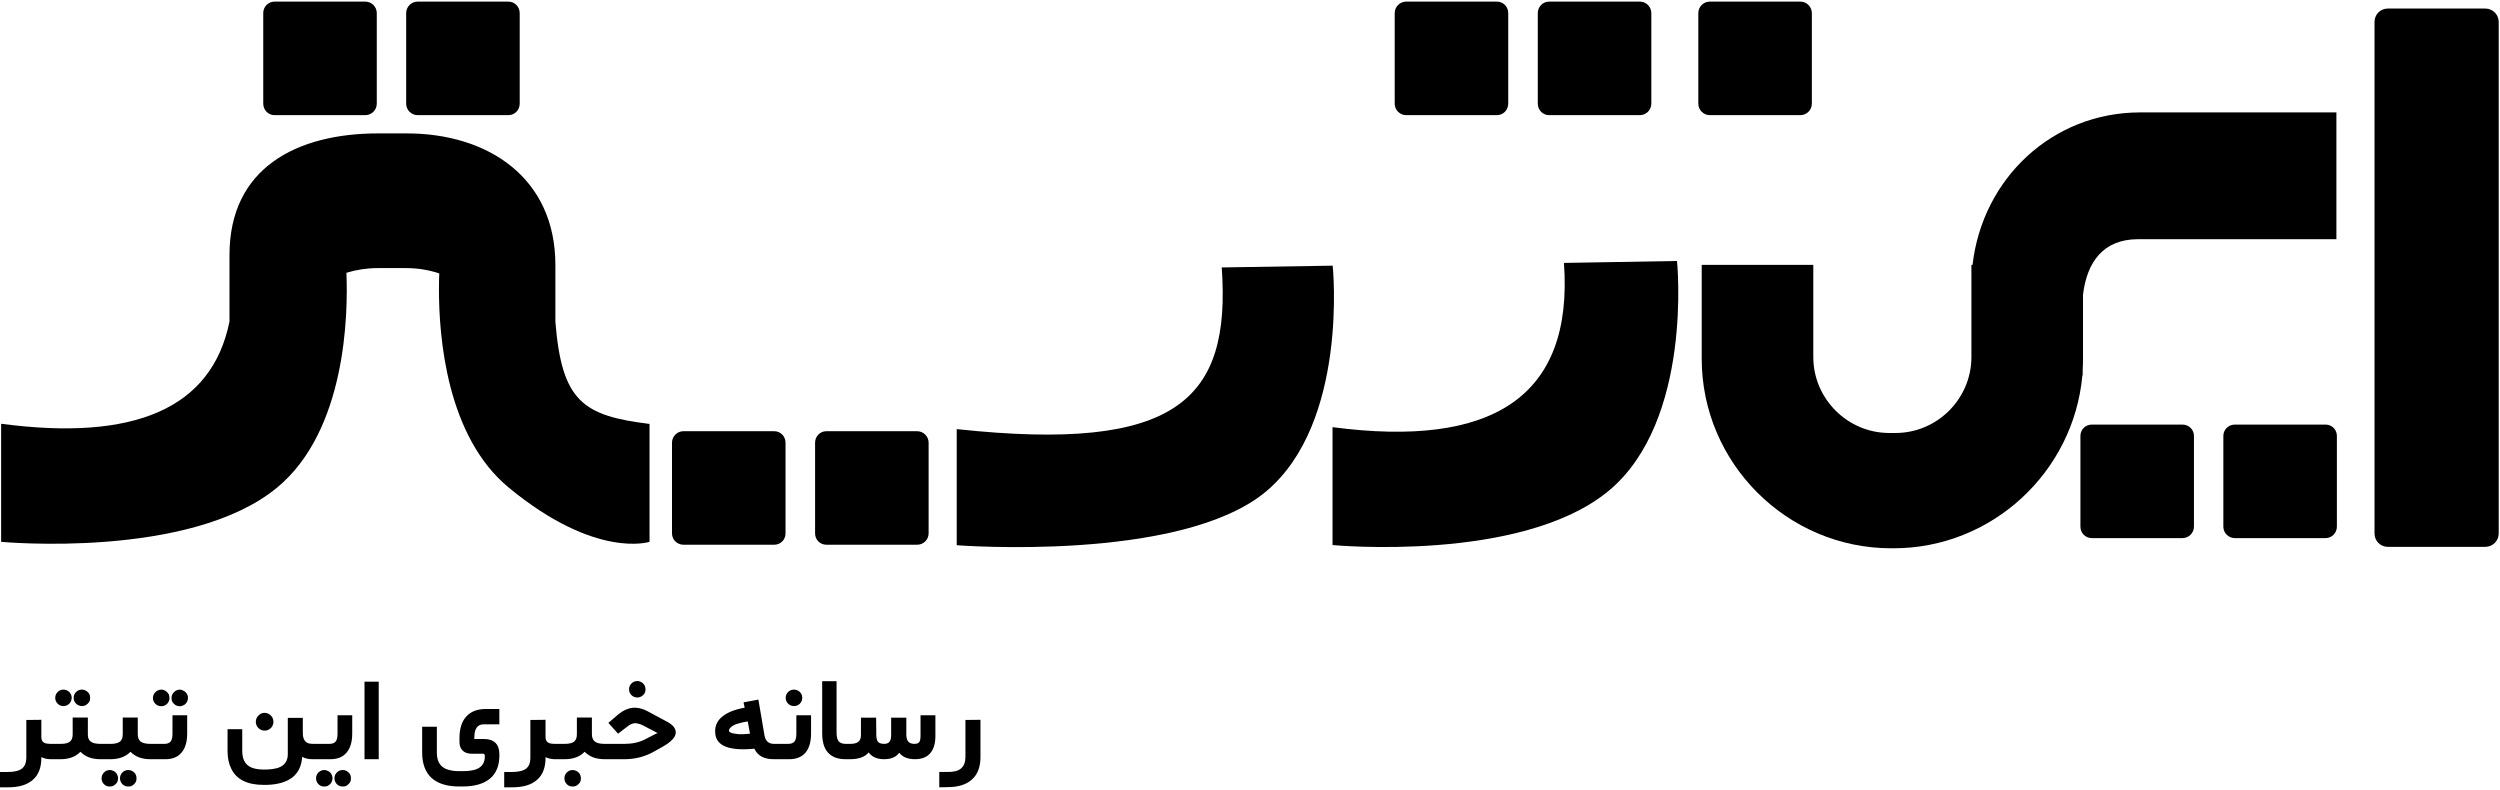
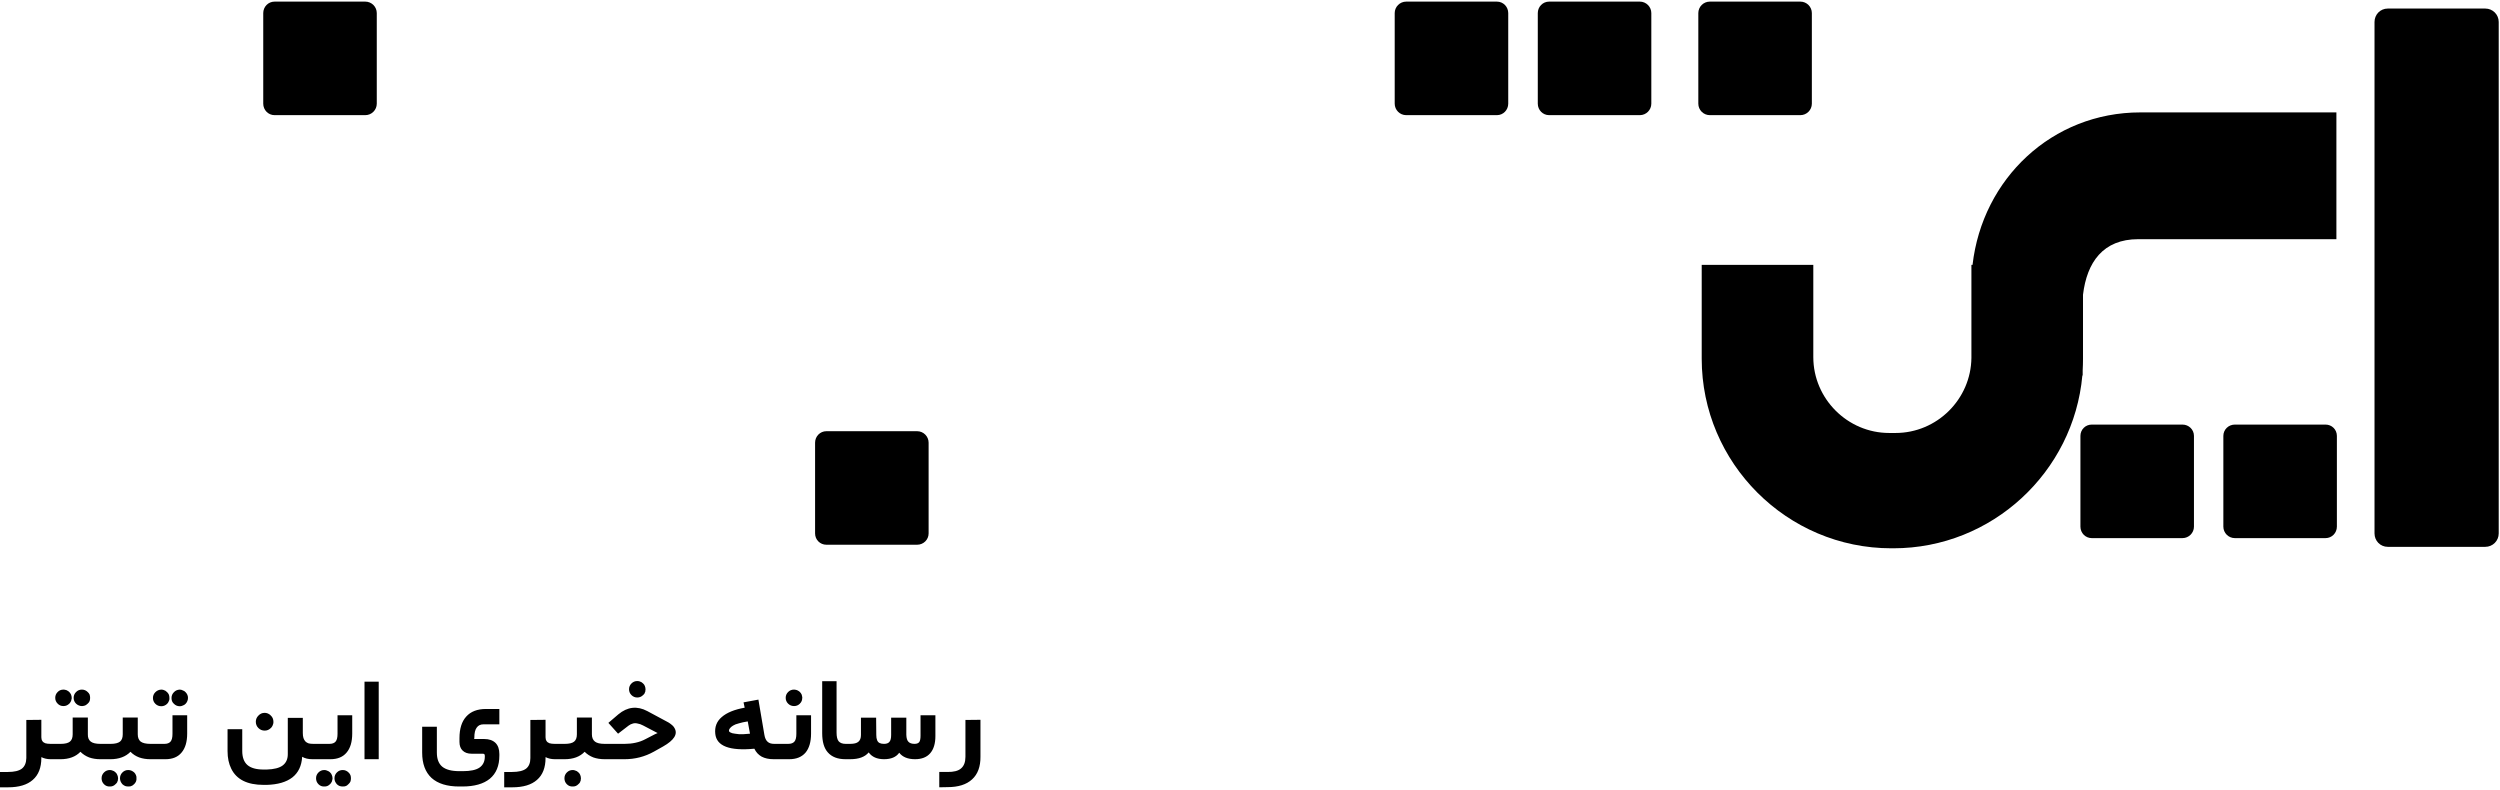
<svg xmlns="http://www.w3.org/2000/svg" version="1.2" viewBox="0 0 1548 489" width="1548" height="489">
  <title>INTITR LOGO3-svg</title>
  <style>
		.s0 { fill: #000 } 
	</style>
  <g id="Layer_x0020_1">
    <g id="_2756433180752">
      <path id="Layer" class="s0" d="m163 8.1c0-3.9 3.1-7.1 7-7.1h56.2c3.9 0 7.1 3.2 7.1 7.1v56.1c0 3.9-3.2 7.1-7.1 7.1h-56.2c-3.9 0-7-3.2-7-7.1z" />
      <path id="Layer" class="s0" d="m863.6 8.1c0-3.9 3.2-7.1 7.1-7.1h56.2c3.9 0 7 3.2 7 7.1v56.1c0 3.9-3.1 7.1-7 7.1h-56.2c-3.9 0-7.1-3.2-7.1-7.1z" />
      <path id="Layer" class="s0" d="m1288.2 269.9c0-3.9 3.1-7 7-7h56.2c3.9 0 7.1 3.1 7.1 7v56.2c0 3.9-3.2 7.1-7.1 7.1h-56.2c-3.9 0-7-3.2-7-7.1z" />
      <path id="Layer" class="s0" d="m1051.6 8.1c0-3.9 3.2-7.1 7.1-7.1h56.1c3.9 0 7.1 3.2 7.1 7.1v56.1c0 3.9-3.2 7.1-7.1 7.1h-56.1c-3.9 0-7.1-3.2-7.1-7.1z" />
-       <path id="Layer" class="s0" d="m251.5 8.1c0-3.9 3.2-7.1 7.1-7.1h56.2c3.9 0 7 3.2 7 7.1v56.1c0 3.9-3.1 7.1-7 7.1h-56.2c-3.9 0-7.1-3.2-7.1-7.1z" />
      <path id="Layer" class="s0" d="m952.2 8.1c0-3.9 3.1-7.1 7-7.1h56.2c3.9 0 7.1 3.2 7.1 7.1v56.1c0 3.9-3.2 7.1-7.1 7.1h-56.2c-3.9 0-7-3.2-7-7.1z" />
      <path id="Layer" class="s0" d="m1376.7 269.9c0-3.9 3.2-7 7.1-7h56.2c3.9 0 7 3.1 7 7v56.2c0 3.9-3.1 7.1-7 7.1h-56.2c-3.9 0-7.1-3.2-7.1-7.1z" />
      <path id="Layer" class="s0" d="m1470.3 13.6c0-4.6 3.6-8.3 8.2-8.3h60.4c4.6 0 8.3 3.7 8.3 8.3v316.7c0 4.6-3.7 8.3-8.3 8.3h-60.4c-4.6 0-8.2-3.7-8.2-8.3z" />
-       <path id="Layer" fill-rule="evenodd" class="s0" d="m1038.4 161.6l-70 1.2c6 83.3-44.6 114.7-143.3 101.7v73c0 0 116.9 11.1 170.9-33.5 52.6-43.5 42.4-142.6 42.4-142.4z" />
-       <path id="Layer" fill-rule="evenodd" class="s0" d="m142.1 199.1c-11 54.4-59.7 74.1-141.4 63.3v73.1c0 0 116.9 11 170.9-33.6 42.7-35.3 44-107.3 42.9-133 6.3-1.9 12.7-2.9 19.4-2.9h17.5c7.1 0 14 1.1 20.6 3.3-0.1 2.6-0.2 5.6-0.2 9-0.1 30.8 4.9 92 43.2 123.6 54 44.6 87.2 33.6 87.2 33.6v-73c-41.1-5.1-54.3-13.7-58.3-63.2v-35.2c0-53.8-41.4-81.5-92.1-81.5h-17.6c-50.6 0-92.1 21.5-92.1 75.3z" />
-       <path id="Layer" fill-rule="evenodd" class="s0" d="m825.2 164.5l-68.7 1.1c5.8 82-27.7 114.8-164.1 100.1v71.9c0 0 138.1 10.8 191.2-33 51.7-42.8 41.6-140.3 41.6-140.1z" />
      <path id="Layer" fill-rule="evenodd" class="s0" d="m1053.7 164h69.1v57.1c0 25.8 21.2 47 47 47h3.9c25.7 0 46.7-20.9 47-46.5v-44.7-0.6-12.3h0.7c6.1-53.3 49.2-94.4 103.9-94.4h121.4v78.5h-122.7c-21.8 0-31.8 14.3-34.2 34.4v39.6q0 3.6-0.2 7.2v3.2h-0.2c-5.4 59.8-55.9 107-117 107h-1.3c-64.6 0-117.4-52.8-117.4-117.4z" />
-       <path id="Layer" class="s0" d="m416.1 274.1c0-3.9 3.2-7.1 7.1-7.1h56.2c3.9 0 7 3.2 7 7.1v56.2c0 3.9-3.1 7-7 7h-56.2c-3.9 0-7.1-3.1-7.1-7z" />
      <path id="Layer" class="s0" d="m504.7 274.1c0-3.9 3.1-7.1 7-7.1h56.2c3.9 0 7.1 3.2 7.1 7.1v56.2c0 3.9-3.2 7-7.1 7h-56.2c-3.9 0-7-3.1-7-7z" />
      <path id="Layer" fill-rule="evenodd" class="s0" d="m31.4 470.1q-3.3 0-5.8-1.3v0.5q0 9-5.3 13.6-5.2 4.6-15.3 4.6h-5v-9.5h4.9q6 0 8.7-2.1 2.6-2.1 2.7-6.5v-23.6l9.3-0.1v10.8q0 1.4 0.6 2.3 0.5 0.9 1.8 1.4 1.3 0.4 3.4 0.4h6.2q4 0 5.7-1.4 1.7-1.4 1.7-4.5v-10.4h9.4v10.4q-0.1 3 1.8 4.5 1.8 1.4 6 1.4h6.3q4 0 5.8-1.4 1.7-1.4 1.7-4.5v-10.4h9.3v10.4q0 3 1.8 4.5 1.9 1.4 6.1 1.4h8.6q2.6 0 3.8-1.4 1.2-1.4 1.2-4.8v-11.5h9.1v11.3q0 7.7-3.5 11.8-3.4 4.1-10 4.1h-9.2q-3.9 0-7-1.1-3.2-1.2-5.4-3.5-4.5 4.6-12.5 4.6h-6.1q-3.9 0-7-1.1-3.1-1.2-5.4-3.5-4.4 4.6-12.4 4.6zm14.2-38q0-2.1 1.5-3.6 1.5-1.5 3.6-1.5 1.1 0 2 0.4 0.9 0.4 1.6 1.1 0.8 0.7 1.2 1.6 0.3 1 0.3 2 0 1.1-0.3 2-0.4 0.9-1.2 1.6-0.5 0.5-1 0.8-0.6 0.4-1.2 0.5-0.7 0.2-1.4 0.2-1 0-1.9-0.4-1-0.4-1.7-1.1-0.7-0.7-1.1-1.6-0.4-0.9-0.4-2zm-9.9 3.6q-1.5-1.5-1.5-3.6 0-2.1 1.5-3.6 1.4-1.5 3.6-1.5 0.7 0 1.3 0.2 0.7 0.1 1.2 0.5 0.6 0.3 1.1 0.8 0.7 0.7 1.1 1.6 0.4 1 0.4 2 0 0.2 0 0.4 0 0.2-0.1 0.4 0 0.2-0.1 0.4 0 0.2-0.1 0.4 0 0.2-0.1 0.4-0.1 0.2-0.2 0.3 0 0.2-0.2 0.4-0.1 0.1-0.2 0.3-0.1 0.1-0.2 0.3-0.2 0.2-0.3 0.3-1.5 1.5-3.6 1.5-2.2 0-3.6-1.5zm38.6 46.2q0-2.1 1.5-3.6 1.5-1.5 3.6-1.5 1.1 0 2 0.4 0.9 0.4 1.7 1.1 0.7 0.7 1.1 1.7 0.4 0.9 0.3 1.9 0.1 1.1-0.3 2-0.4 0.9-1.1 1.6-0.5 0.5-1.1 0.9-0.6 0.3-1.2 0.5-0.6 0.1-1.3 0.1-1.1 0-2-0.3-0.9-0.4-1.7-1.1-0.7-0.8-1.1-1.7-0.4-0.9-0.4-2zm-9.9 3.7q-1.5-1.5-1.5-3.7 0-2.1 1.5-3.6 1.5-1.5 3.6-1.5 0.7 0 1.3 0.2 0.7 0.2 1.3 0.5 0.5 0.3 1 0.8 0.8 0.7 1.1 1.7 0.4 0.9 0.4 1.9 0 0.2 0 0.4 0 0.2-0.1 0.4 0 0.3 0 0.4-0.1 0.2-0.1 0.4-0.1 0.2-0.2 0.4-0.1 0.2-0.1 0.4-0.1 0.1-0.2 0.3-0.1 0.2-0.2 0.3-0.1 0.2-0.3 0.3-0.1 0.2-0.3 0.3-1.5 1.6-3.6 1.5-2.1 0.1-3.6-1.4zm41.8-53.4q0-2.1 1.5-3.6 1.4-1.5 3.6-1.6 1 0 1.9 0.5 1 0.3 1.7 1.1 0.7 0.7 1.1 1.6 0.4 0.9 0.4 1.9 0 1.1-0.4 2-0.4 1-1.1 1.7-0.5 0.5-1.1 0.8-0.5 0.3-1.2 0.5-0.6 0.2-1.3 0.2-1.1 0-2-0.4-0.9-0.4-1.6-1.1-0.8-0.7-1.2-1.7-0.3-0.9-0.3-1.9zm-10 3.6q-1.5-1.5-1.5-3.6 0-2.1 1.5-3.6 1.5-1.5 3.6-1.6 0.7 0 1.4 0.2 0.6 0.2 1.2 0.5 0.6 0.4 1.1 0.9 0.7 0.7 1.1 1.6 0.3 0.9 0.3 1.9 0 0.3 0 0.5 0 0.2 0 0.4-0.1 0.2-0.1 0.4 0 0.2-0.1 0.4-0.1 0.1-0.2 0.3 0 0.2-0.1 0.4-0.1 0.2-0.2 0.3-0.1 0.2-0.2 0.4-0.1 0.1-0.3 0.3-0.1 0.1-0.2 0.3-1.6 1.5-3.6 1.5-2.2 0-3.7-1.5zm97.2 34.3q-3.8 0-6.3-1.5-0.5 8.4-6.1 12.8-5.6 4.3-15.8 4.6h-0.9-1.1q-15.1 0-20-10-2.3-4.6-2.3-10.9v-13.6h9.1v13.5q0 5.9 3.2 8.7 3.2 2.8 10.1 2.8h1 0.8q6.8-0.2 9.9-2.5 3.2-2.4 3.2-7v-22.5h9.3v9.4q0 1.8 0.4 3.1 0.4 1.2 1.2 2.1 0.8 0.8 2 1.2 1.2 0.3 2.9 0.3h10q2.6 0 3.8-1.4 1.2-1.4 1.2-4.8v-11.5h9.1v11.3q0 7.7-3.5 11.8-3.4 4.1-10 4.1zm-33.4-19.3q-1.6-1.6-1.6-3.9 0-2.2 1.6-3.8 1.6-1.7 3.8-1.7 0.8 0 1.5 0.2 0.7 0.2 1.3 0.6 0.6 0.3 1.1 0.9 0.8 0.7 1.2 1.7 0.4 1 0.4 2.1 0 0.3 0 0.5 0 0.2-0.1 0.4 0 0.2 0 0.4-0.1 0.2-0.2 0.4 0 0.2-0.1 0.4-0.1 0.2-0.2 0.4-0.1 0.2-0.2 0.4-0.1 0.1-0.2 0.3-0.1 0.2-0.3 0.4-0.1 0.1-0.3 0.3-1.6 1.6-3.8 1.6-2.3 0-3.9-1.6zm47.1 31.1q0-2.1 1.5-3.6 1.5-1.5 3.6-1.5 1.1 0 2 0.4 0.9 0.4 1.6 1.1 0.8 0.7 1.2 1.7 0.3 0.9 0.3 1.9 0 1.1-0.3 2-0.4 0.9-1.2 1.6-0.5 0.5-1 0.9-0.6 0.3-1.2 0.5-0.7 0.1-1.4 0.1-1 0-1.9-0.3-1-0.4-1.7-1.1-0.7-0.8-1.1-1.7-0.4-0.9-0.4-2zm-9.9 3.7q-1.5-1.5-1.5-3.7 0-2.1 1.5-3.6 1.5-1.5 3.6-1.5 0.7 0 1.3 0.2 0.7 0.2 1.2 0.5 0.6 0.3 1.1 0.8 0.8 0.7 1.1 1.7 0.4 0.9 0.4 1.9 0 0.2 0 0.4 0 0.2-0.1 0.4 0 0.3-0.1 0.4 0 0.2-0.1 0.4 0 0.2-0.1 0.4-0.1 0.2-0.2 0.4 0 0.1-0.2 0.3-0.1 0.2-0.2 0.3-0.1 0.2-0.2 0.3-0.2 0.2-0.3 0.3-1.5 1.6-3.6 1.5-2.1 0.1-3.6-1.4zm28.5-15.5v-48h8.8v48zm74.2-12.5q4.4 0 6.9 2.4 2.4 2.4 2.4 6.9v1q0 9.4-5.9 14.3-5.9 4.8-17 4.8h-2q-11.2 0-17.1-5.3-5.8-5.4-5.8-15.7v-16h9.1v16q0 5.9 3.3 8.7 3.4 2.8 10.6 2.8h2.2q7.1 0 10.3-2.2 3.3-2.3 3.3-6.8v-0.4q0-0.9-0.3-1.1-0.2-0.3-1.1-0.3h-6.8q-3.5 0-5.5-1.9-2-1.9-2-5.4v-2.3q0-8.8 4.2-13.4 4.2-4.7 12.2-4.7h8.3v9.5h-9.8q-2.8 0-4.2 2-1.5 1.9-1.5 6.4l-0.1 0.7zm43.7 12.5q-3.3 0-5.8-1.3v0.5q0 9-5.3 13.6-5.2 4.6-15.3 4.6h-5v-9.5h4.9q6 0 8.7-2.1 2.6-2.1 2.6-6.5v-23.6l9.4-0.1v10.8q0 1.4 0.6 2.3 0.5 0.9 1.8 1.4 1.3 0.4 3.4 0.4h6.1q4.1 0 5.8-1.4 1.7-1.4 1.7-4.5v-10.4h9.3v10.4q0 3 1.9 4.5 1.8 1.4 6 1.4h12.3q3.6 0 6.8-0.7 3.3-0.7 6.1-2.2l6-3.1q0.9-0.4 1.6-0.7l-0.6-0.3-8.4-4.4q-1-0.5-1.8-0.8-0.9-0.3-1.6-0.4-0.8-0.2-1.5-0.2-0.8 0-1.4 0.2-0.7 0.2-1.4 0.5-0.6 0.3-1.3 0.8l-6.5 5-6-6.7 6.2-5.3q4.2-3.5 8.7-4 4.5-0.5 9.2 2l12.1 6.5q0.6 0.3 1.1 0.6 0.5 0.3 0.9 0.6 0.5 0.4 0.9 0.7 0.4 0.3 0.8 0.7 0.3 0.3 0.6 0.7 0.3 0.4 0.5 0.8 3.1 5.5-7.1 11.3l-5.7 3.2q-8.4 4.7-18.2 4.7h-12.2q-4 0-7.1-1.1-3.1-1.2-5.4-3.5-4.4 4.6-12.4 4.6zm7.4 15.5q-1.5-1.5-1.5-3.7 0-2.1 1.5-3.6 1.5-1.5 3.6-1.5 0.7 0 1.3 0.2 0.7 0.2 1.3 0.5 0.5 0.3 1 0.8 0.8 0.7 1.1 1.6 0.4 1 0.4 2 0 0.2 0 0.4 0 0.2-0.1 0.4 0 0.3 0 0.4-0.1 0.2-0.1 0.4-0.1 0.2-0.2 0.4-0.1 0.2-0.1 0.4-0.1 0.1-0.2 0.3-0.2 0.2-0.2 0.3-0.2 0.2-0.3 0.3-0.1 0.2-0.3 0.3-1.5 1.6-3.6 1.5-2.1 0.1-3.6-1.4zm40-55.2q-1.5-1.5-1.5-3.6 0-2.1 1.5-3.6 1.5-1.5 3.6-1.5 0.7 0 1.4 0.2 0.6 0.2 1.2 0.5 0.5 0.3 1 0.8 0.8 0.7 1.1 1.6 0.4 1 0.4 2 0 0.2 0 0.4 0 0.2-0.1 0.4 0 0.2 0 0.4-0.1 0.2-0.1 0.4-0.1 0.2-0.2 0.4-0.1 0.2-0.1 0.4-0.1 0.1-0.2 0.3-0.1 0.1-0.2 0.3-0.1 0.2-0.3 0.3-0.1 0.2-0.3 0.3-1.5 1.5-3.6 1.5-2.1 0-3.6-1.5zm88 39.7q-4.4 0-7.4-1.6-3-1.7-4.5-4.9-23 2.2-24.2-9.2-0.7-6.4 4-10.4 4.7-4.1 14.2-5.8l-0.7-3.3 9.2-1.7 3.7 21.8q0.5 3 2 4.3 1.4 1.3 4 1.3h8.8q2.6 0 3.8-1.4 1.2-1.4 1.2-4.8v-11.5h9.1v11.3q0 7.7-3.4 11.8-3.5 4.1-10.1 4.1zm-14.6-15.8l-1.4-7.6q-3.2 0.5-5.5 1.2-2.4 0.6-3.6 1.4-1.3 0.8-1.9 1.6-0.7 0.8-0.6 1.7 0 0.2 0.2 0.5 0.2 0.2 0.6 0.4 0.5 0.3 1.2 0.5 0.6 0.2 1.7 0.3 1.1 0.2 2.4 0.3 1.2 0 3 0 1.8-0.1 3.9-0.3zm23.6-18.6q-1.5-1.5-1.5-3.6 0-2.1 1.5-3.6 1.5-1.5 3.6-1.5 0.7 0 1.4 0.2 0.6 0.1 1.2 0.5 0.6 0.3 1.1 0.8 0.7 0.7 1.1 1.6 0.3 1 0.4 2 0 0.2-0.1 0.4 0 0.2 0 0.4 0 0.2-0.1 0.4 0 0.2-0.1 0.4-0.1 0.2-0.1 0.4-0.1 0.2-0.2 0.3-0.1 0.2-0.2 0.4-0.1 0.1-0.2 0.3-0.1 0.1-0.3 0.3-0.1 0.2-0.2 0.3-1.5 1.5-3.6 1.5-2.2 0-3.7-1.5zm35.5 34.4q-7.2 0-10.9-4.2-3.5-3.9-3.5-11.9v-32.2h8.9v31.8q0 3.8 1.3 5.4 1.4 1.6 4.3 1.6h2.9q3.5 0 5-1.3 1.6-1.3 1.6-4.2v-10.7h9.4l0.1 10.7q0 2 0.5 3.2 0.5 1.3 1.6 1.8 1 0.5 2.7 0.5 2.3 0 3.3-1.2 1.1-1.2 1.1-4.3v-10.7h9.4v10.6q0.1 3.1 1.3 4.3 1.2 1.3 3.8 1.3 2 0 2.9-1.1 0.8-1.1 0.8-4v-12.6h9.2v12.9q0 6.9-3.2 10.6-3.2 3.7-9.4 3.7-6.7 0-9.8-4-2.8 4-9.4 4-6.5 0-9.5-4.2-3.5 4.2-11.4 4.2zm63.1 7.9q5.9 0.1 8.5-2.2 2.7-2.3 2.7-7.2v-22.8l9.3-0.1v22.8q0.1 9.3-5.2 14.1-5.2 4.8-15.2 4.8l-5.1 0.1v-9.5z" />
    </g>
  </g>
</svg>